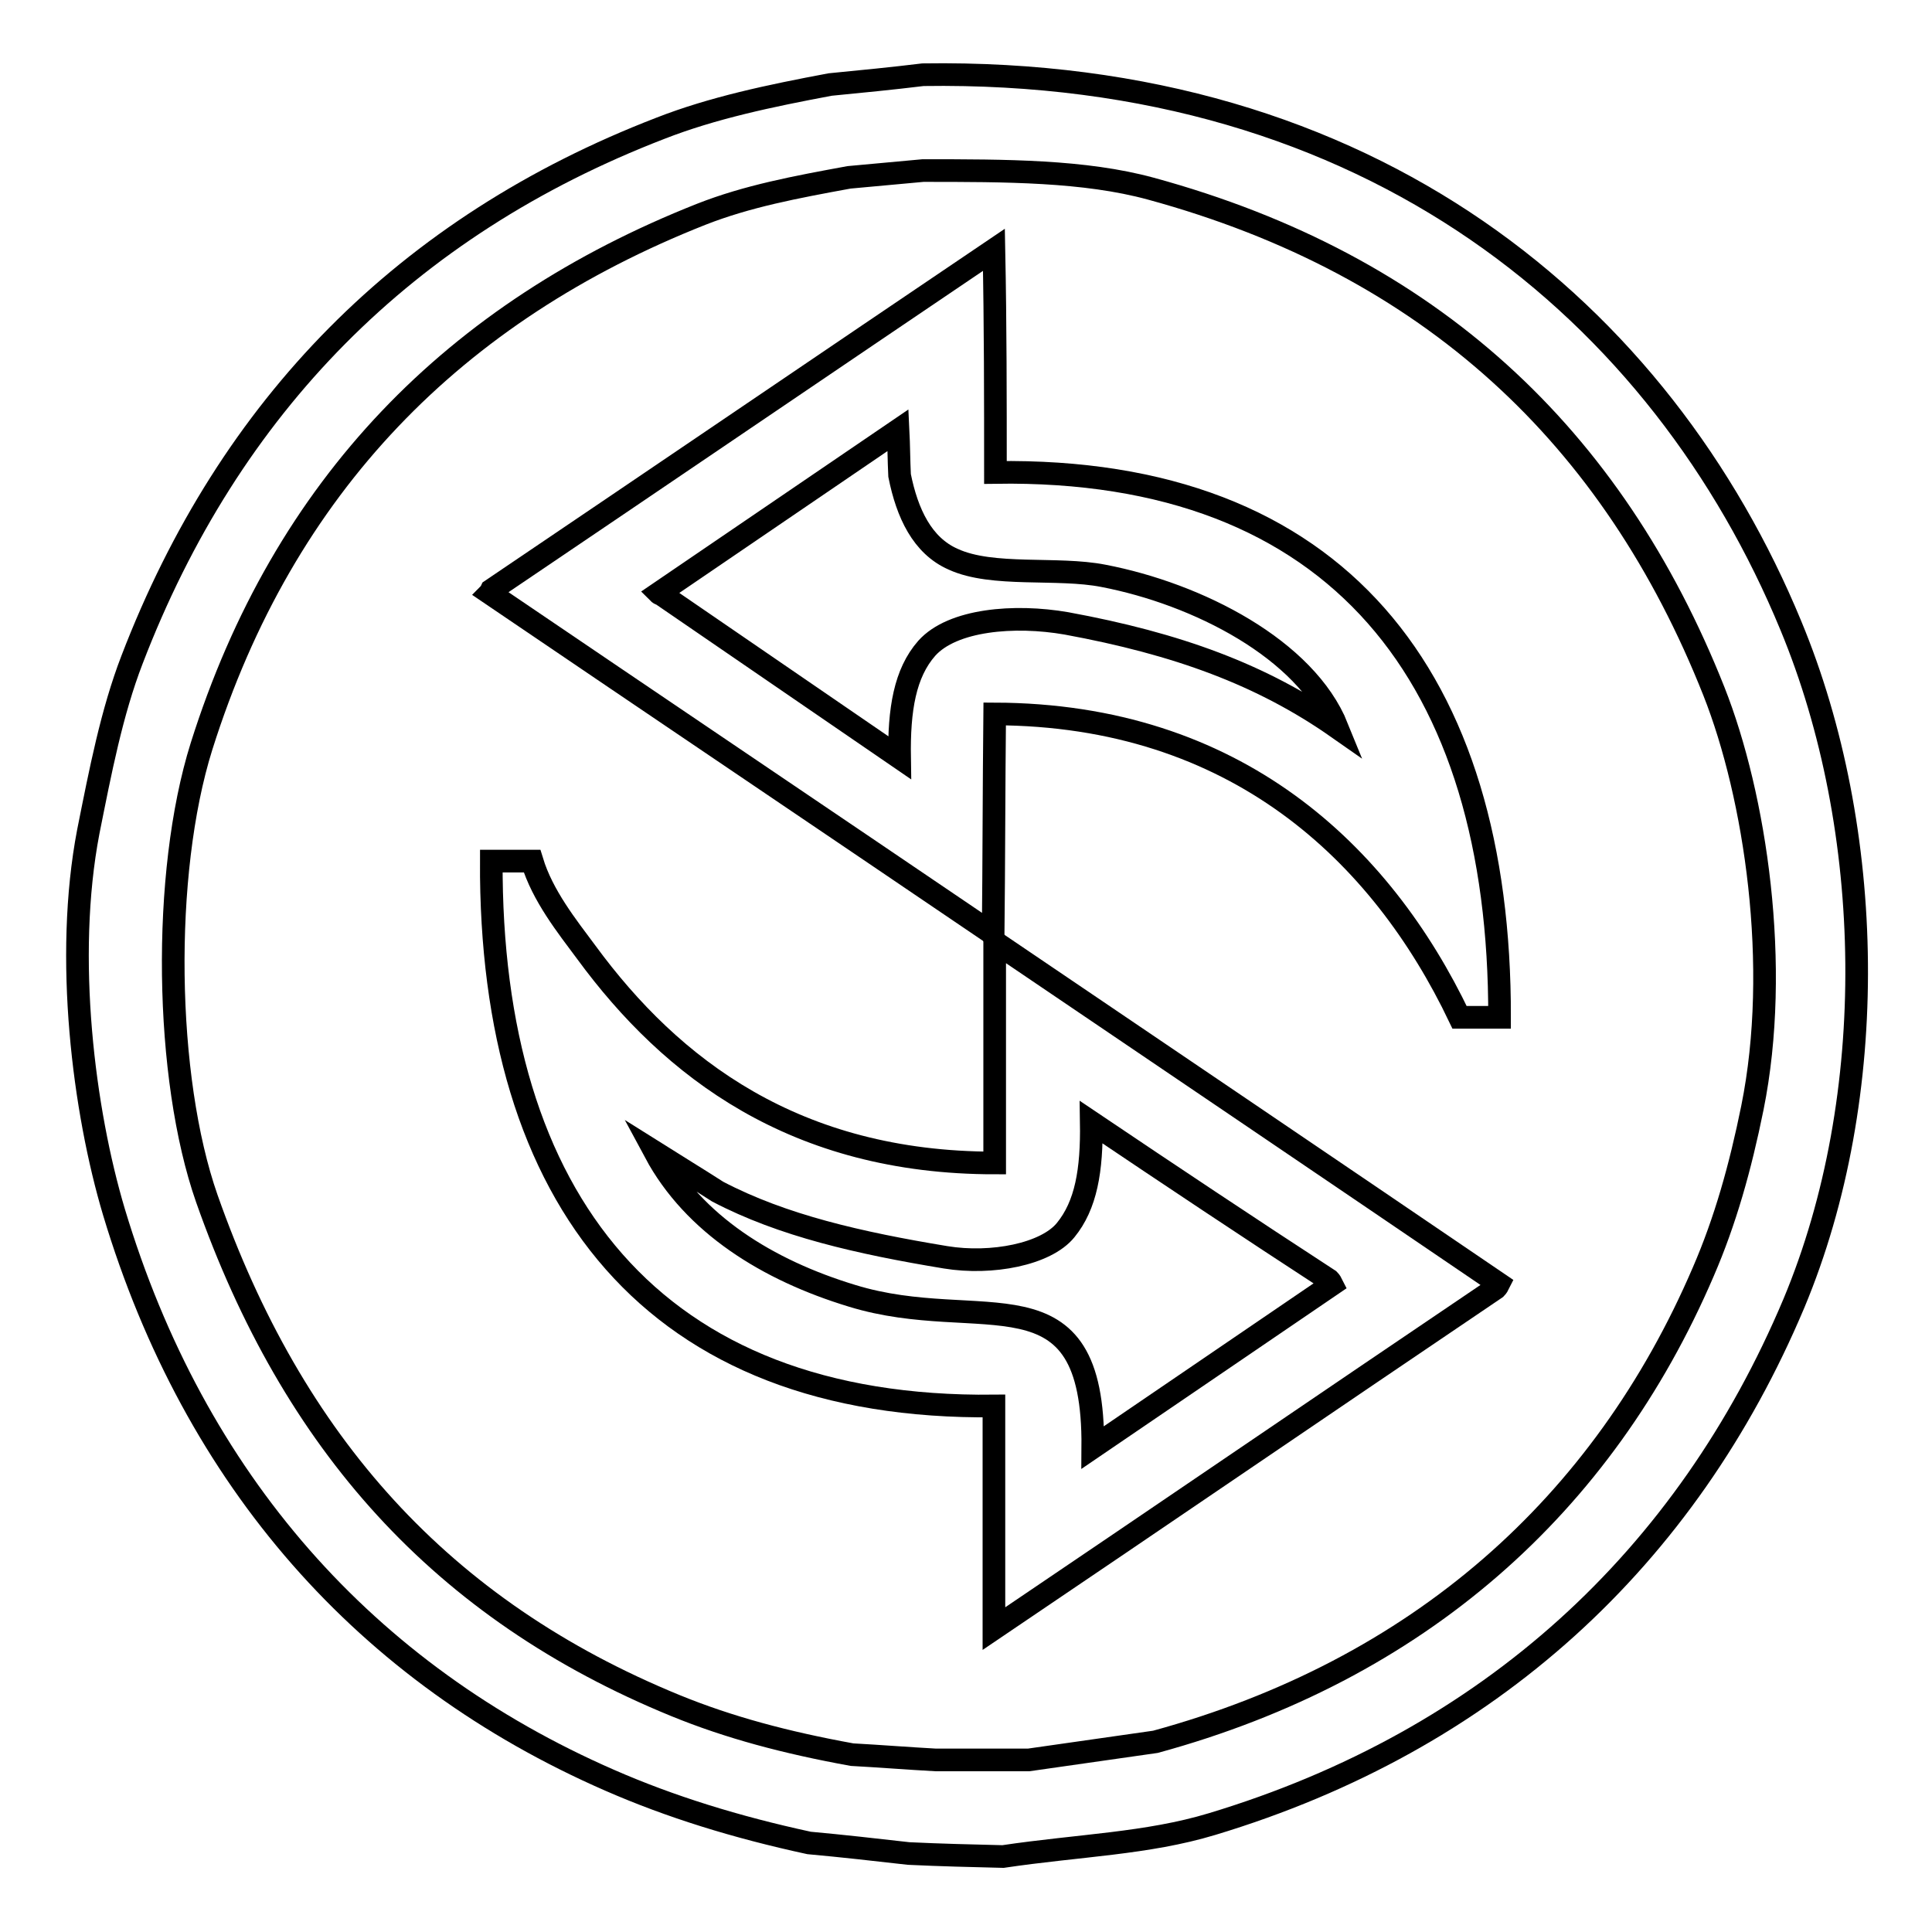
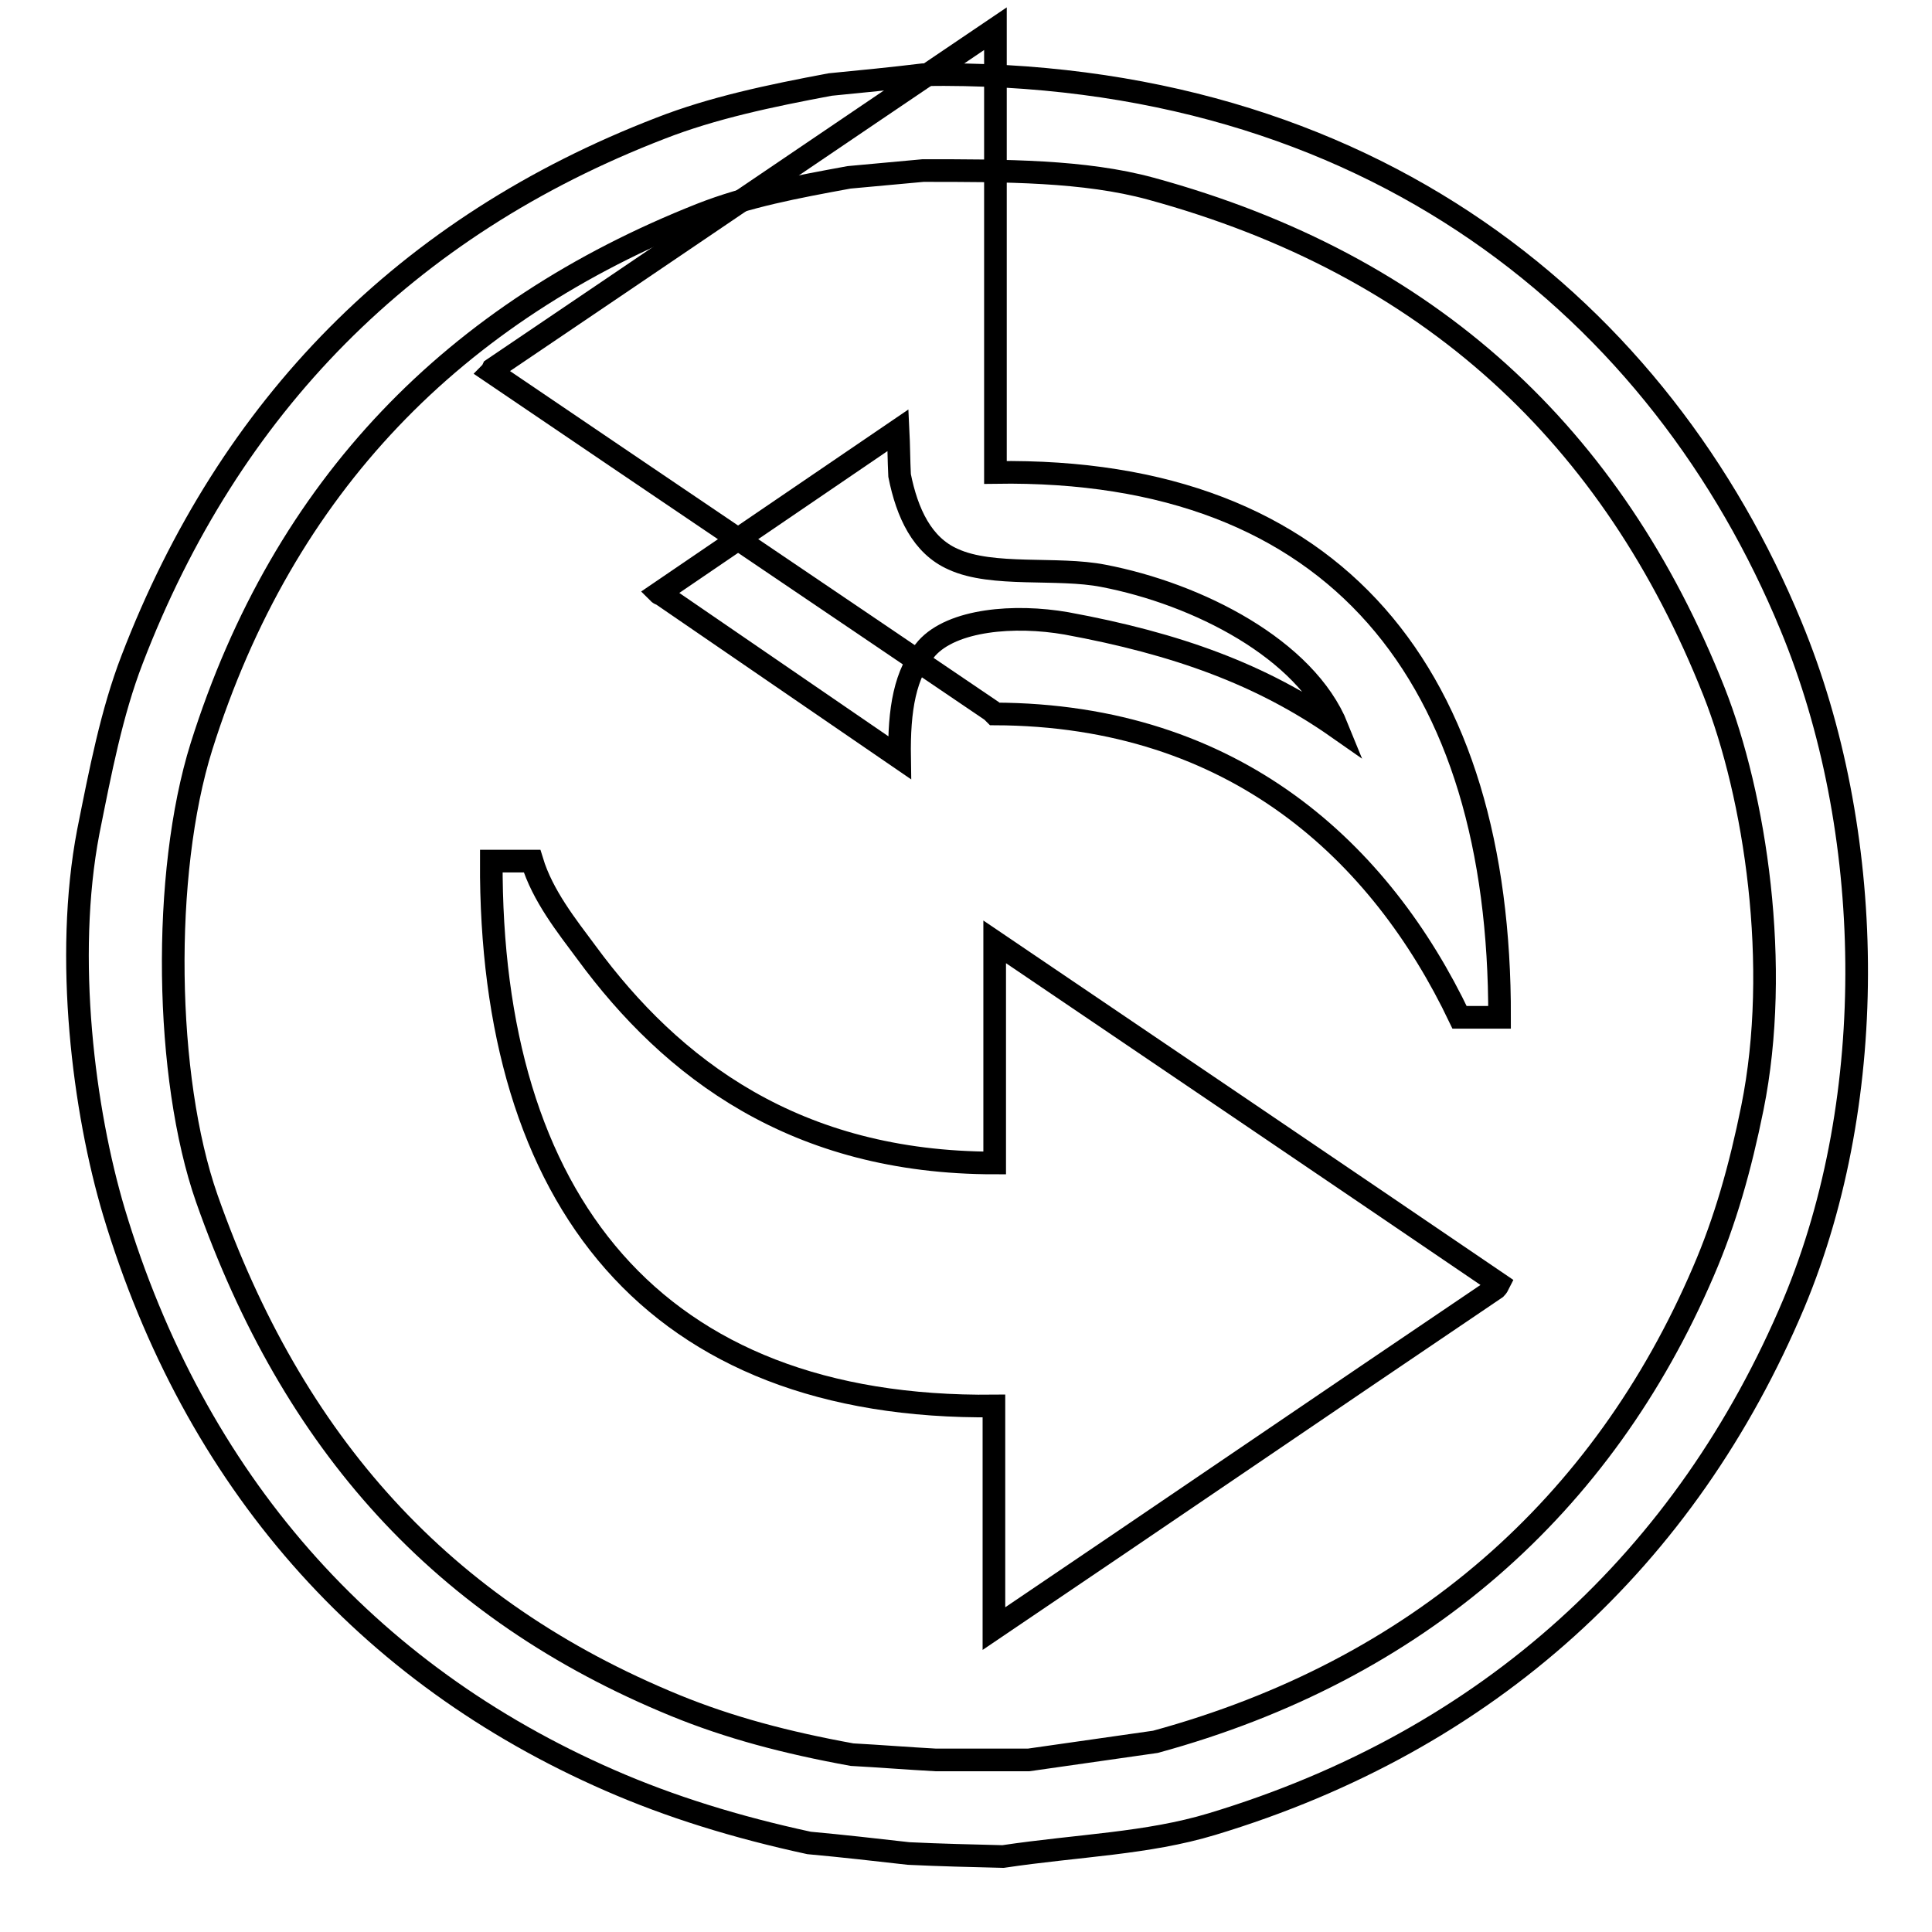
<svg xmlns="http://www.w3.org/2000/svg" version="1.1" x="0px" y="0px" viewBox="0 0 256 256" enable-background="new 0 0 256 256" xml:space="preserve">
  <g>
    <g>
      <path stroke-width="3" fill-opacity="0" stroke="#000000" d="M122.3,9.9c59.5-0.9,97.9,31.6,115,73c11.2,27,11.9,62.3,0.4,89.8c-14.2,33.7-40.3,57.9-77.1,69c-8.6,2.6-17.6,2.8-27.7,4.3c-4.2-0.1-8.3-0.2-12.5-0.4c-4.4-0.5-8.8-1-13.2-1.4c-9.7-2.1-18.4-4.8-26.4-8.3c-32.3-14.1-55-39.7-65.7-75.3c-4-13.4-6.6-33.7-3.4-50.4c1.6-8,3.1-15.8,5.8-22.8C30.4,53.8,53.8,30,87.5,17c6.9-2.7,14.5-4.3,22.5-5.8C114.1,10.8,118.2,10.4,122.3,9.9z" />
      <path stroke-width="3" fill-opacity="0" stroke="#000000" d="M122.3,22.6c-3.3,0.3-6.5,0.6-9.8,0.9c-7.1,1.3-13.5,2.5-19.6,4.9C60.3,41.3,37.6,64.3,26.7,98.9c-5.3,16.9-4.9,43.9,0.7,59.9c11.4,32.4,31.1,54.5,62.1,67.2c7.1,2.9,14.6,4.9,23.4,6.5c3.7,0.2,7.4,0.5,11.1,0.7c4.1,0,8.2,0,12.3,0c5.6-0.8,11.2-1.6,16.8-2.4c34.8-9.5,59.3-31.3,72.6-62.3c2.9-6.7,4.9-13.8,6.5-21.7c3.8-18.8,0.4-41.3-5.1-55.2c-13.4-33.8-37.6-56.5-74.6-66.6C143.7,22.6,133.3,22.6,122.3,22.6z" />
-       <path stroke-width="3" fill-opacity="0" stroke="#000000" d="M131.9,62.6c45.4-0.7,66.9,27.3,66.8,72.2c-1.8,0-3.5,0-5.3,0c-10.4-21.8-29.7-40.1-61.6-40.2c-0.1,9.8-0.1,19.6-0.2,29.3c-0.1-0.1-0.2-0.2-0.4-0.4c-22.1-15-44.2-29.9-66.3-44.9c0.1-0.1,0.1-0.2,0.2-0.4c22.2-15,44.4-30.1,66.6-45.1C131.9,43.1,131.9,52.9,131.9,62.6z" />
+       <path stroke-width="3" fill-opacity="0" stroke="#000000" d="M131.9,62.6c45.4-0.7,66.9,27.3,66.8,72.2c-1.8,0-3.5,0-5.3,0c-10.4-21.8-29.7-40.1-61.6-40.2c-0.1-0.1-0.2-0.2-0.4-0.4c-22.1-15-44.2-29.9-66.3-44.9c0.1-0.1,0.1-0.2,0.2-0.4c22.2-15,44.4-30.1,66.6-45.1C131.9,43.1,131.9,52.9,131.9,62.6z" />
      <path stroke-width="3" fill-opacity="0" stroke="#000000" d="M119,57c-10.6,7.2-21.1,14.4-31.7,21.6c0.1,0.1,0.2,0.1,0.4,0.2c10.5,7.2,21,14.4,31.5,21.6c-0.1-6.4,0.7-11.2,3.6-14.5c3.4-3.8,11.6-4.5,18.5-3.3c14.7,2.7,25.9,6.8,35.9,13.8c-4.2-10.4-18.5-17.7-31-20.1c-6.1-1.2-14.7,0.2-19.9-2.2c-4.1-1.8-6.1-6.1-7.1-11.1C119.1,61,119.1,59,119,57z" />
      <path stroke-width="3" fill-opacity="0" stroke="#000000" d="M65.1,114.1c1.8,0,3.6,0,5.4,0c1.4,4.6,4.6,8.6,7.2,12.1c11.3,15.4,27.7,27.9,54.1,27.9c0-9.8,0-19.6,0-29.3c22.3,15.1,44.6,30.2,66.8,45.3c-0.1,0.2-0.2,0.4-0.4,0.6c-22.2,15-44.3,30.1-66.5,45.1c0-9.8,0-19.7,0-29.5C86.5,186.8,64.9,158.9,65.1,114.1z" />
-       <path stroke-width="3" fill-opacity="0" stroke="#000000" d="M144.6,148.7c0.1,6.4-0.7,11-3.4,14.3c-2.6,3.2-9.8,4.6-15.9,3.6c-11.5-1.9-21.6-4.2-30.2-8.7c-2.8-1.8-5.6-3.5-8.3-5.2c5.1,9.5,14.9,15.6,26.1,19c17.2,5.3,32.1-4.2,31.9,20.1c10.6-7.2,21.1-14.4,31.7-21.6c-0.1-0.2-0.2-0.4-0.4-0.6C165.5,162.7,155,155.7,144.6,148.7z" />
    </g>
  </g>
</svg>